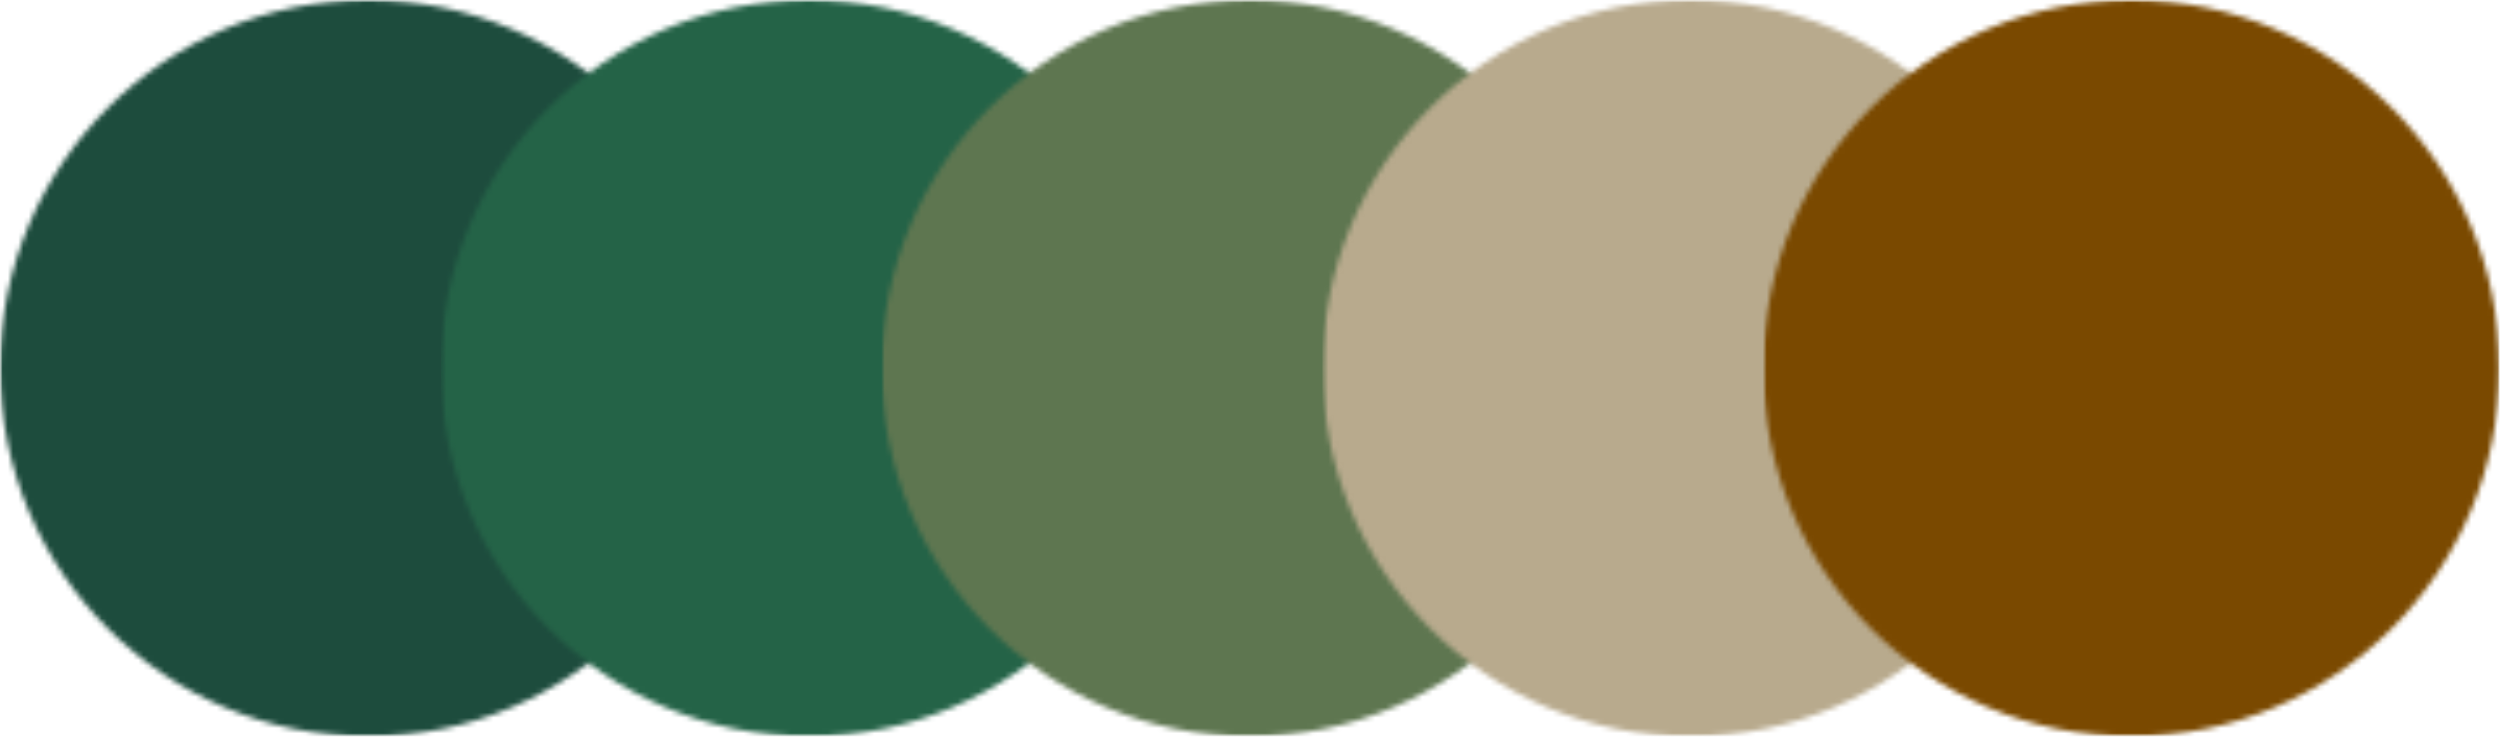
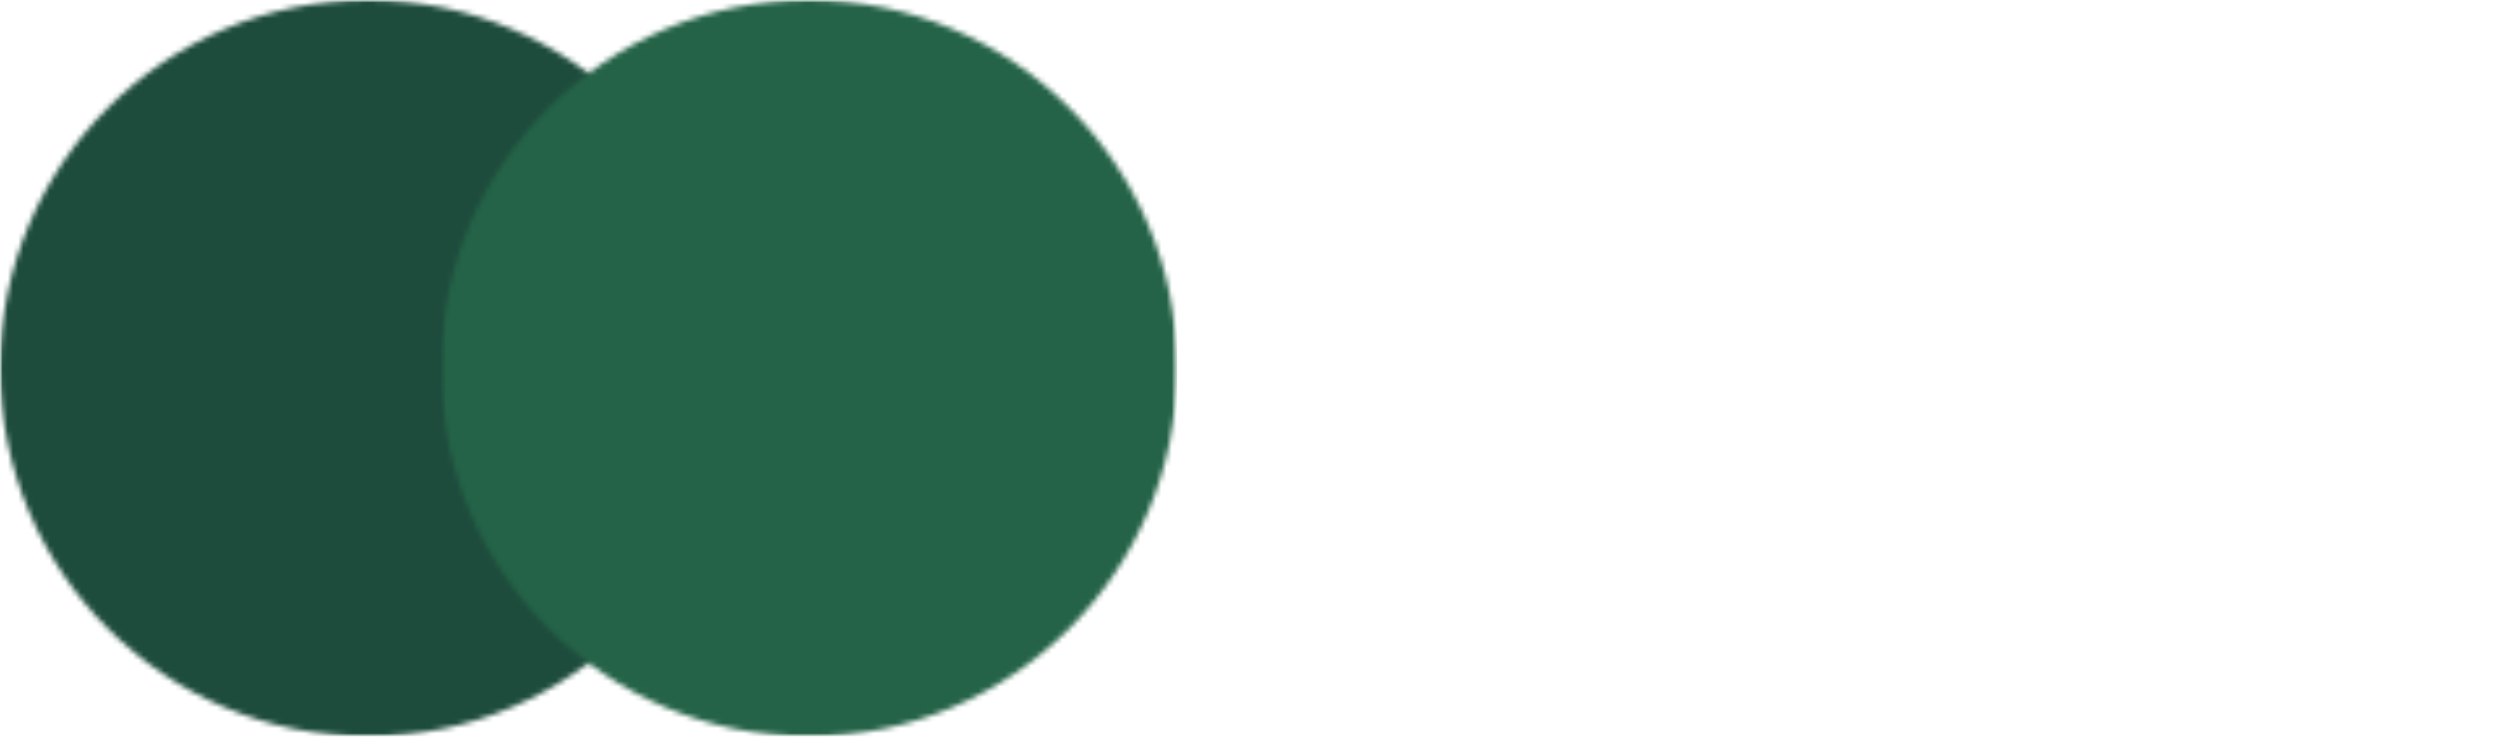
<svg xmlns="http://www.w3.org/2000/svg" width="479" height="142" viewBox="0 0 479 142" fill="none">
  <mask id="mask0_5_95" style="mask-type:luminance" maskUnits="userSpaceOnUse" x="0" y="0" width="142" height="142">
    <path d="M0 0H141.085V141.085H0V0Z" fill="white" />
  </mask>
  <g mask="url(#mask0_5_95)">
    <mask id="mask1_5_95" style="mask-type:luminance" maskUnits="userSpaceOnUse" x="0" y="0" width="142" height="142">
      <path d="M70.543 0C31.583 0 0 31.583 0 70.543C0 109.502 31.583 141.085 70.543 141.085C109.502 141.085 141.085 109.502 141.085 70.543C141.085 31.583 109.502 0 70.543 0Z" fill="white" />
    </mask>
    <g mask="url(#mask1_5_95)">
      <path d="M0 0H141.085V141.085H0V0Z" fill="#1D4C3D" />
    </g>
  </g>
  <mask id="mask2_5_95" style="mask-type:luminance" maskUnits="userSpaceOnUse" x="84" y="0" width="142" height="142">
    <path d="M84.455 0H225.54V141.085H84.455V0Z" fill="white" />
  </mask>
  <g mask="url(#mask2_5_95)">
    <mask id="mask3_5_95" style="mask-type:luminance" maskUnits="userSpaceOnUse" x="84" y="0" width="142" height="142">
      <path d="M154.998 0C116.038 0 84.455 31.583 84.455 70.543C84.455 109.502 116.038 141.085 154.998 141.085C193.958 141.085 225.54 109.502 225.54 70.543C225.54 31.583 193.958 0 154.998 0Z" fill="white" />
    </mask>
    <g mask="url(#mask3_5_95)">
      <path d="M84.455 0H225.54V141.085H84.455V0Z" fill="#246347" />
    </g>
  </g>
  <mask id="mask4_5_95" style="mask-type:luminance" maskUnits="userSpaceOnUse" x="168" y="0" width="142" height="142">
    <path d="M168.911 0H309.996V141.085H168.911V0Z" fill="white" />
  </mask>
  <g mask="url(#mask4_5_95)">
    <mask id="mask5_5_95" style="mask-type:luminance" maskUnits="userSpaceOnUse" x="168" y="0" width="142" height="142">
      <path d="M239.453 0C200.494 0 168.911 31.583 168.911 70.543C168.911 109.502 200.494 141.085 239.453 141.085C278.413 141.085 309.996 109.502 309.996 70.543C309.996 31.583 278.413 0 239.453 0Z" fill="white" />
    </mask>
    <g mask="url(#mask5_5_95)">
-       <path d="M168.911 0H309.996V141.085H168.911V0Z" fill="#5E7650" />
-     </g>
+       </g>
  </g>
  <mask id="mask6_5_95" style="mask-type:luminance" maskUnits="userSpaceOnUse" x="253" y="0" width="142" height="142">
-     <path d="M253.366 0H394.451V141.085H253.366V0Z" fill="white" />
-   </mask>
+     </mask>
  <g mask="url(#mask6_5_95)">
    <mask id="mask7_5_95" style="mask-type:luminance" maskUnits="userSpaceOnUse" x="253" y="0" width="142" height="142">
      <path d="M323.908 0C284.949 0 253.366 31.583 253.366 70.543C253.366 109.502 284.949 141.085 323.908 141.085C362.868 141.085 394.451 109.502 394.451 70.543C394.451 31.583 362.868 0 323.908 0Z" fill="white" />
    </mask>
    <g mask="url(#mask7_5_95)">
      <path d="M253.366 0H394.451V141.085H253.366V0Z" fill="#B8AA8D" />
    </g>
  </g>
  <mask id="mask8_5_95" style="mask-type:luminance" maskUnits="userSpaceOnUse" x="337" y="0" width="142" height="142">
    <path d="M337.821 0H478.906V141.085H337.821V0Z" fill="white" />
  </mask>
  <g mask="url(#mask8_5_95)">
    <mask id="mask9_5_95" style="mask-type:luminance" maskUnits="userSpaceOnUse" x="337" y="0" width="142" height="142">
-       <path d="M408.364 0C369.404 0 337.821 31.583 337.821 70.543C337.821 109.502 369.404 141.085 408.364 141.085C447.323 141.085 478.906 109.502 478.906 70.543C478.906 31.583 447.323 0 408.364 0Z" fill="white" />
-     </mask>
+       </mask>
    <g mask="url(#mask9_5_95)">
      <path d="M337.821 0H478.906V141.085H337.821V0Z" fill="#7A4900" />
    </g>
  </g>
</svg>